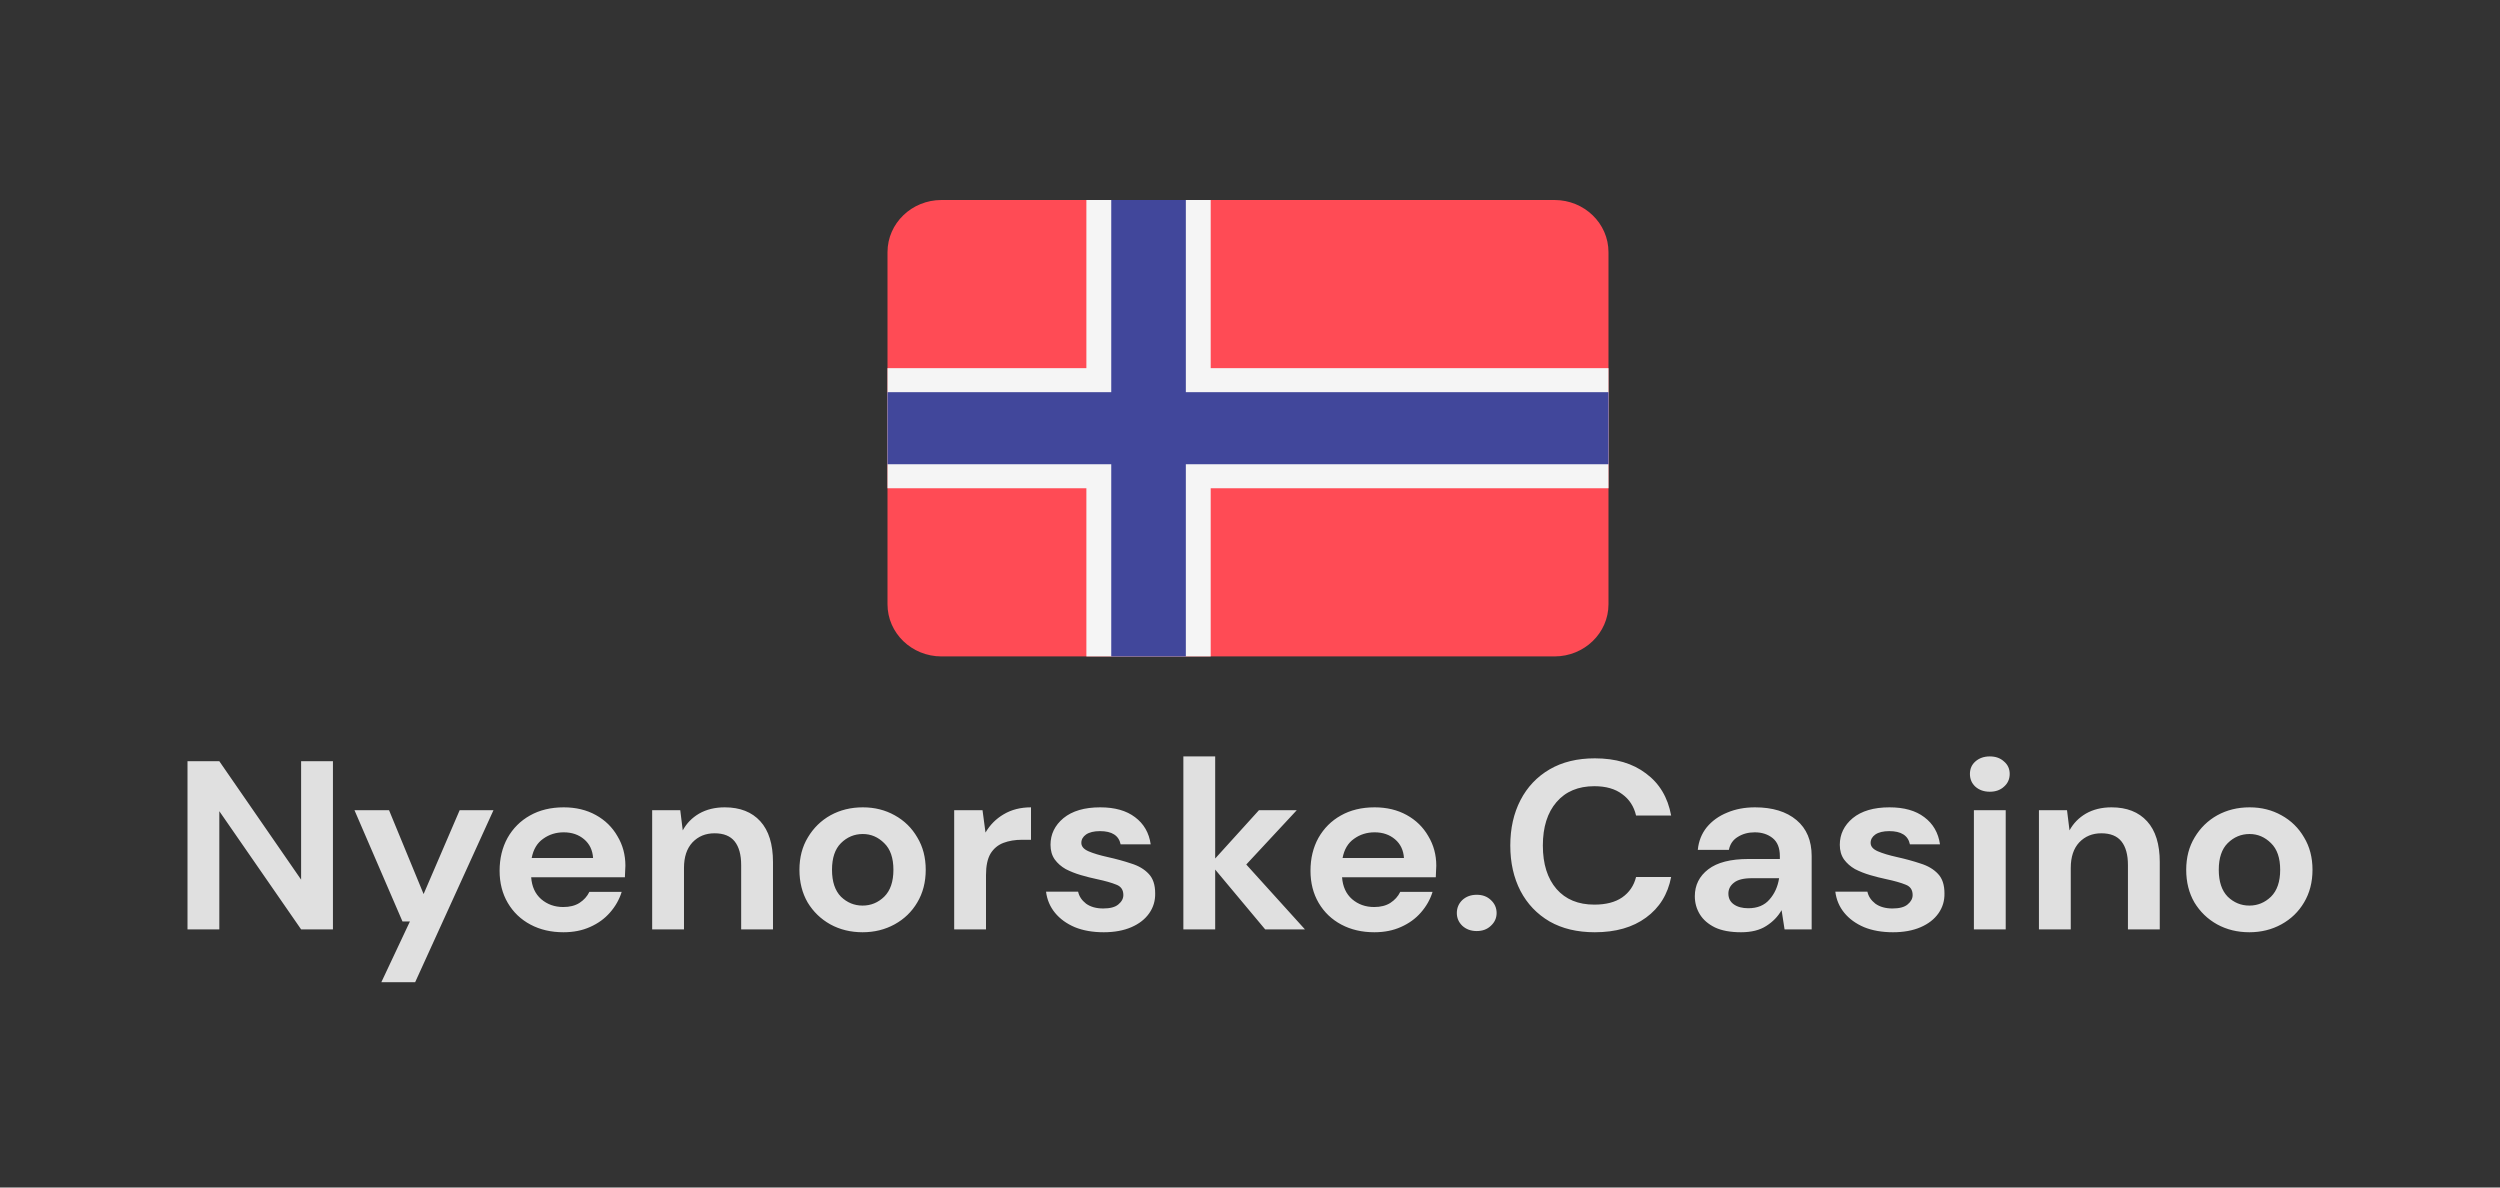
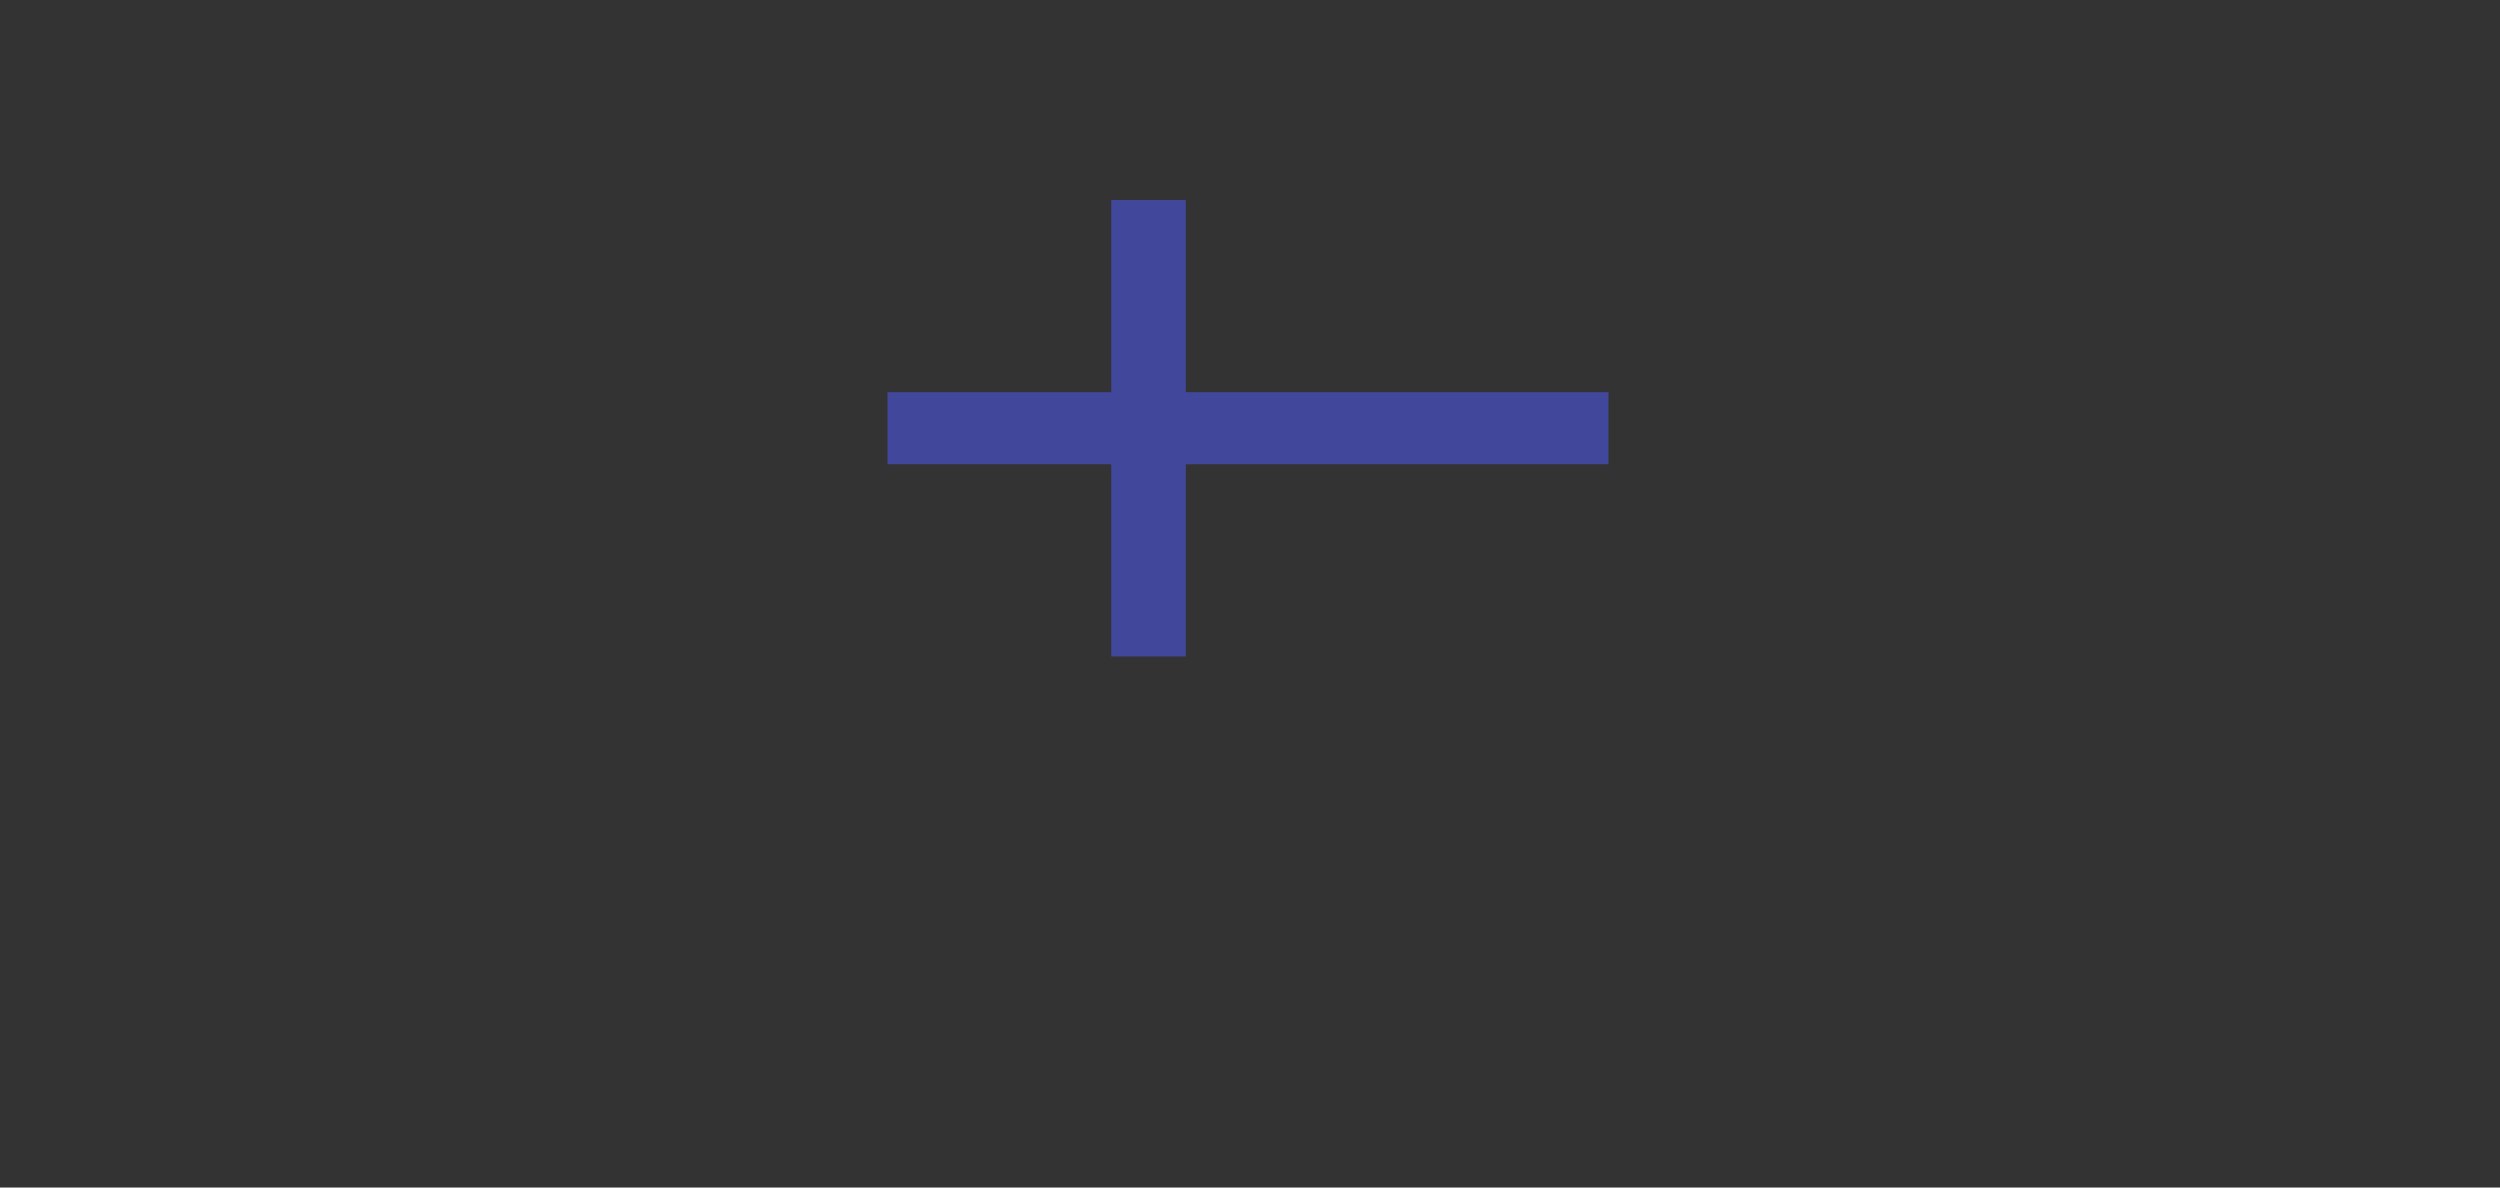
<svg xmlns="http://www.w3.org/2000/svg" width="200" height="95" viewBox="0 0 200 95" fill="none">
  <rect x="0" y="0" width="200" height="95" fill="#333333" stroke="none" />
-   <path d="M124.359 52.514H75.32C72.934 52.514 71 50.645 71 48.34V20.174C71 17.869 72.934 16 75.32 16H124.359C126.745 16 128.679 17.869 128.679 20.174V48.34C128.679 50.645 126.745 52.514 124.359 52.514Z" fill="#FF4B55" />
-   <path d="M128.679 29.453H96.856V16H86.911V29.453H71V39.061H86.911V52.514H96.856V39.061H128.679V29.453Z" fill="#F5F5F5" />
  <path d="M128.679 31.374H94.867V16H88.9V31.374H71V37.139H88.9V52.514H94.867V37.139H128.679V31.374Z" fill="#41479B" />
-   <path d="M15 74.35V60.898H17.546L24.089 70.372V60.898H26.635V74.35H24.089L17.546 64.895V74.35H15ZM30.507 78.577L32.794 73.716H32.198L28.359 64.818H31.124L33.888 71.525L36.772 64.818H39.477L33.212 78.577H30.507ZM45.08 74.58C44.085 74.58 43.204 74.375 42.435 73.965C41.666 73.555 41.062 72.979 40.625 72.236C40.187 71.493 39.968 70.634 39.968 69.661C39.968 68.674 40.181 67.797 40.605 67.028C41.042 66.259 41.639 65.664 42.395 65.241C43.164 64.805 44.066 64.587 45.1 64.587C46.068 64.587 46.923 64.792 47.665 65.202C48.408 65.612 48.985 66.176 49.396 66.894C49.82 67.598 50.032 68.386 50.032 69.257C50.032 69.398 50.026 69.545 50.012 69.699C50.012 69.853 50.006 70.013 49.992 70.18H42.494C42.547 70.923 42.812 71.505 43.29 71.928C43.781 72.351 44.37 72.562 45.06 72.562C45.577 72.562 46.008 72.454 46.353 72.236C46.711 72.005 46.976 71.71 47.148 71.352H49.734C49.548 71.954 49.237 72.505 48.799 73.004C48.375 73.491 47.844 73.876 47.208 74.157C46.585 74.439 45.875 74.58 45.08 74.58ZM45.1 66.586C44.477 66.586 43.926 66.759 43.449 67.105C42.972 67.438 42.667 67.95 42.534 68.642H47.447C47.407 68.014 47.168 67.515 46.731 67.143C46.293 66.772 45.749 66.586 45.1 66.586ZM52.173 74.35V64.818H54.421L54.62 66.432C54.925 65.869 55.362 65.42 55.932 65.087C56.516 64.754 57.198 64.587 57.981 64.587C59.2 64.587 60.149 64.959 60.825 65.702C61.501 66.445 61.839 67.534 61.839 68.969V74.35H59.293V69.2C59.293 68.38 59.121 67.752 58.776 67.316C58.431 66.881 57.895 66.663 57.165 66.663C56.449 66.663 55.859 66.906 55.395 67.393C54.944 67.88 54.719 68.559 54.719 69.43V74.35H52.173ZM69.007 74.58C68.052 74.58 67.19 74.369 66.421 73.946C65.665 73.523 65.062 72.94 64.611 72.197C64.174 71.442 63.955 70.57 63.955 69.584C63.955 68.597 64.18 67.733 64.631 66.99C65.082 66.234 65.685 65.644 66.441 65.222C67.21 64.799 68.072 64.587 69.027 64.587C69.968 64.587 70.817 64.799 71.573 65.222C72.341 65.644 72.945 66.234 73.382 66.99C73.833 67.733 74.058 68.597 74.058 69.584C74.058 70.57 73.833 71.442 73.382 72.197C72.945 72.94 72.341 73.523 71.573 73.946C70.803 74.369 69.948 74.58 69.007 74.58ZM69.007 72.447C69.67 72.447 70.247 72.21 70.737 71.736C71.228 71.249 71.473 70.532 71.473 69.584C71.473 68.636 71.228 67.925 70.737 67.451C70.247 66.964 69.676 66.721 69.027 66.721C68.35 66.721 67.767 66.964 67.276 67.451C66.799 67.925 66.561 68.636 66.561 69.584C66.561 70.532 66.799 71.249 67.276 71.736C67.767 72.21 68.344 72.447 69.007 72.447ZM76.335 74.35V64.818H78.602L78.84 66.605C79.198 65.99 79.682 65.503 80.292 65.145C80.915 64.773 81.644 64.587 82.48 64.587V67.182H81.764C81.207 67.182 80.71 67.265 80.272 67.431C79.835 67.598 79.49 67.886 79.238 68.296C78.999 68.706 78.88 69.276 78.88 70.007V74.35H76.335ZM88.297 74.58C87.422 74.58 86.653 74.446 85.99 74.177C85.327 73.895 84.797 73.51 84.399 73.024C84.001 72.537 83.763 71.973 83.683 71.333H86.249C86.328 71.704 86.54 72.024 86.885 72.293C87.243 72.55 87.701 72.678 88.257 72.678C88.814 72.678 89.219 72.569 89.471 72.351C89.736 72.133 89.868 71.883 89.868 71.602C89.868 71.192 89.683 70.916 89.311 70.775C88.94 70.622 88.423 70.474 87.76 70.333C87.336 70.244 86.905 70.135 86.468 70.007C86.03 69.879 85.626 69.718 85.254 69.526C84.896 69.321 84.605 69.065 84.379 68.757C84.154 68.437 84.041 68.046 84.041 67.585C84.041 66.74 84.386 66.029 85.075 65.452C85.778 64.876 86.759 64.587 88.019 64.587C89.186 64.587 90.114 64.85 90.803 65.375C91.506 65.901 91.924 66.624 92.056 67.547H89.65C89.504 66.842 88.954 66.49 87.999 66.49C87.522 66.49 87.15 66.58 86.885 66.759C86.633 66.938 86.507 67.162 86.507 67.431C86.507 67.713 86.7 67.938 87.084 68.104C87.469 68.271 87.979 68.424 88.615 68.565C89.305 68.719 89.935 68.892 90.505 69.084C91.088 69.264 91.552 69.539 91.897 69.91C92.242 70.269 92.414 70.788 92.414 71.467C92.427 72.056 92.268 72.588 91.937 73.062C91.605 73.536 91.128 73.908 90.505 74.177C89.882 74.446 89.146 74.58 88.297 74.58ZM94.669 74.35V60.513H97.215V68.681L100.715 64.818H103.739L99.701 69.161L104.395 74.35H101.213L97.215 69.565V74.35H94.669ZM109.95 74.58C108.956 74.58 108.074 74.375 107.305 73.965C106.536 73.555 105.933 72.979 105.495 72.236C105.058 71.493 104.839 70.634 104.839 69.661C104.839 68.674 105.051 67.797 105.475 67.028C105.913 66.259 106.51 65.664 107.265 65.241C108.034 64.805 108.936 64.587 109.97 64.587C110.938 64.587 111.793 64.792 112.536 65.202C113.278 65.612 113.855 66.176 114.266 66.894C114.69 67.598 114.903 68.386 114.903 69.257C114.903 69.398 114.896 69.545 114.883 69.699C114.883 69.853 114.876 70.013 114.863 70.18H107.365C107.418 70.923 107.683 71.505 108.16 71.928C108.651 72.351 109.241 72.562 109.93 72.562C110.448 72.562 110.879 72.454 111.223 72.236C111.581 72.005 111.846 71.71 112.019 71.352H114.604C114.419 71.954 114.107 72.505 113.67 73.004C113.245 73.491 112.715 73.876 112.078 74.157C111.455 74.439 110.746 74.58 109.95 74.58ZM109.97 66.586C109.347 66.586 108.797 66.759 108.32 67.105C107.842 67.438 107.537 67.95 107.405 68.642H112.317C112.277 68.014 112.039 67.515 111.601 67.143C111.164 66.772 110.62 66.586 109.97 66.586ZM118.138 74.484C117.674 74.484 117.289 74.343 116.984 74.061C116.693 73.78 116.547 73.44 116.547 73.043C116.547 72.633 116.693 72.287 116.984 72.005C117.289 71.723 117.674 71.582 118.138 71.582C118.602 71.582 118.98 71.723 119.272 72.005C119.576 72.287 119.729 72.633 119.729 73.043C119.729 73.44 119.576 73.78 119.272 74.061C118.98 74.343 118.602 74.484 118.138 74.484ZM127.585 74.58C126.179 74.58 124.973 74.292 123.965 73.716C122.958 73.126 122.182 72.313 121.638 71.275C121.095 70.224 120.823 69.014 120.823 67.643C120.823 66.272 121.095 65.061 121.638 64.011C122.182 62.96 122.958 62.141 123.965 61.551C124.973 60.962 126.179 60.667 127.585 60.667C129.256 60.667 130.621 61.071 131.682 61.878C132.756 62.672 133.426 63.793 133.691 65.241H130.885C130.714 64.511 130.343 63.941 129.773 63.531C129.216 63.108 128.473 62.896 127.545 62.896C126.259 62.896 125.251 63.319 124.522 64.165C123.793 65.01 123.428 66.17 123.428 67.643C123.428 69.116 123.793 70.276 124.522 71.121C125.251 71.954 126.259 72.37 127.545 72.37C128.473 72.37 129.216 72.178 129.773 71.794C130.343 71.397 130.714 70.852 130.885 70.16H133.691C133.426 71.544 132.756 72.626 131.682 73.408C130.621 74.189 129.256 74.58 127.585 74.58ZM139.285 74.58C138.436 74.58 137.74 74.452 137.197 74.196C136.653 73.927 136.249 73.575 135.983 73.139C135.718 72.703 135.586 72.223 135.586 71.698C135.586 70.814 135.944 70.096 136.66 69.545C137.376 68.995 138.45 68.719 139.882 68.719H142.388V68.489C142.388 67.835 142.195 67.355 141.811 67.047C141.426 66.74 140.949 66.586 140.379 66.586C139.862 66.586 139.411 66.708 139.026 66.951C138.642 67.182 138.403 67.528 138.31 67.989H135.824C135.891 67.297 136.129 66.695 136.54 66.182C136.965 65.67 137.508 65.279 138.171 65.01C138.834 64.728 139.577 64.587 140.399 64.587C141.804 64.587 142.911 64.927 143.72 65.606C144.529 66.285 144.933 67.246 144.933 68.489V74.35H142.765L142.527 72.812C142.235 73.325 141.824 73.748 141.294 74.081C140.777 74.414 140.107 74.58 139.285 74.58ZM139.862 72.659C140.591 72.659 141.154 72.428 141.552 71.967C141.963 71.505 142.222 70.935 142.328 70.256H140.16C139.484 70.256 139 70.378 138.708 70.622C138.416 70.852 138.271 71.14 138.271 71.486C138.271 71.858 138.416 72.146 138.708 72.351C139 72.556 139.384 72.659 139.862 72.659ZM151.44 74.58C150.565 74.58 149.796 74.446 149.133 74.177C148.47 73.895 147.94 73.51 147.542 73.024C147.144 72.537 146.906 71.973 146.826 71.333H149.392C149.471 71.704 149.683 72.024 150.028 72.293C150.386 72.55 150.844 72.678 151.4 72.678C151.957 72.678 152.362 72.569 152.614 72.351C152.879 72.133 153.011 71.883 153.011 71.602C153.011 71.192 152.826 70.916 152.455 70.775C152.083 70.622 151.566 70.474 150.903 70.333C150.479 70.244 150.048 70.135 149.61 70.007C149.173 69.879 148.769 69.718 148.397 69.526C148.039 69.321 147.748 69.065 147.522 68.757C147.297 68.437 147.184 68.046 147.184 67.585C147.184 66.74 147.529 66.029 148.218 65.452C148.921 64.876 149.902 64.587 151.162 64.587C152.329 64.587 153.257 64.85 153.946 65.375C154.649 65.901 155.067 66.624 155.199 67.547H152.793C152.647 66.842 152.097 66.49 151.142 66.49C150.665 66.49 150.293 66.58 150.028 66.759C149.776 66.938 149.65 67.162 149.65 67.431C149.65 67.713 149.842 67.938 150.227 68.104C150.612 68.271 151.122 68.424 151.758 68.565C152.448 68.719 153.078 68.892 153.648 69.084C154.231 69.264 154.695 69.539 155.04 69.91C155.385 70.269 155.557 70.788 155.557 71.467C155.57 72.056 155.411 72.588 155.08 73.062C154.748 73.536 154.271 73.908 153.648 74.177C153.025 74.446 152.289 74.58 151.44 74.58ZM159.185 63.338C158.721 63.338 158.336 63.204 158.031 62.935C157.739 62.666 157.594 62.326 157.594 61.916C157.594 61.506 157.739 61.173 158.031 60.917C158.336 60.648 158.721 60.513 159.185 60.513C159.649 60.513 160.027 60.648 160.318 60.917C160.623 61.173 160.776 61.506 160.776 61.916C160.776 62.326 160.623 62.666 160.318 62.935C160.027 63.204 159.649 63.338 159.185 63.338ZM157.912 74.35V64.818H160.457V74.35H157.912ZM163.115 74.35V64.818H165.362L165.561 66.432C165.866 65.869 166.304 65.42 166.874 65.087C167.457 64.754 168.14 64.587 168.922 64.587C170.142 64.587 171.09 64.959 171.766 65.702C172.443 66.445 172.781 67.534 172.781 68.969V74.35H170.235V69.2C170.235 68.38 170.063 67.752 169.718 67.316C169.373 66.881 168.836 66.663 168.107 66.663C167.391 66.663 166.801 66.906 166.337 67.393C165.886 67.88 165.661 68.559 165.661 69.43V74.35H163.115ZM179.948 74.58C178.994 74.58 178.132 74.369 177.363 73.946C176.607 73.523 176.004 72.94 175.553 72.197C175.115 71.442 174.897 70.57 174.897 69.584C174.897 68.597 175.122 67.733 175.573 66.99C176.024 66.234 176.627 65.644 177.383 65.222C178.152 64.799 179.014 64.587 179.968 64.587C180.91 64.587 181.758 64.799 182.514 65.222C183.283 65.644 183.886 66.234 184.324 66.99C184.775 67.733 185 68.597 185 69.584C185 70.57 184.775 71.442 184.324 72.197C183.886 72.94 183.283 73.523 182.514 73.946C181.745 74.369 180.89 74.58 179.948 74.58ZM179.948 72.447C180.611 72.447 181.188 72.21 181.679 71.736C182.169 71.249 182.414 70.532 182.414 69.584C182.414 68.636 182.169 67.925 181.679 67.451C181.188 66.964 180.618 66.721 179.968 66.721C179.292 66.721 178.709 66.964 178.218 67.451C177.741 67.925 177.502 68.636 177.502 69.584C177.502 70.532 177.741 71.249 178.218 71.736C178.709 72.21 179.285 72.447 179.948 72.447Z" fill="#E0E0E0" />
</svg>